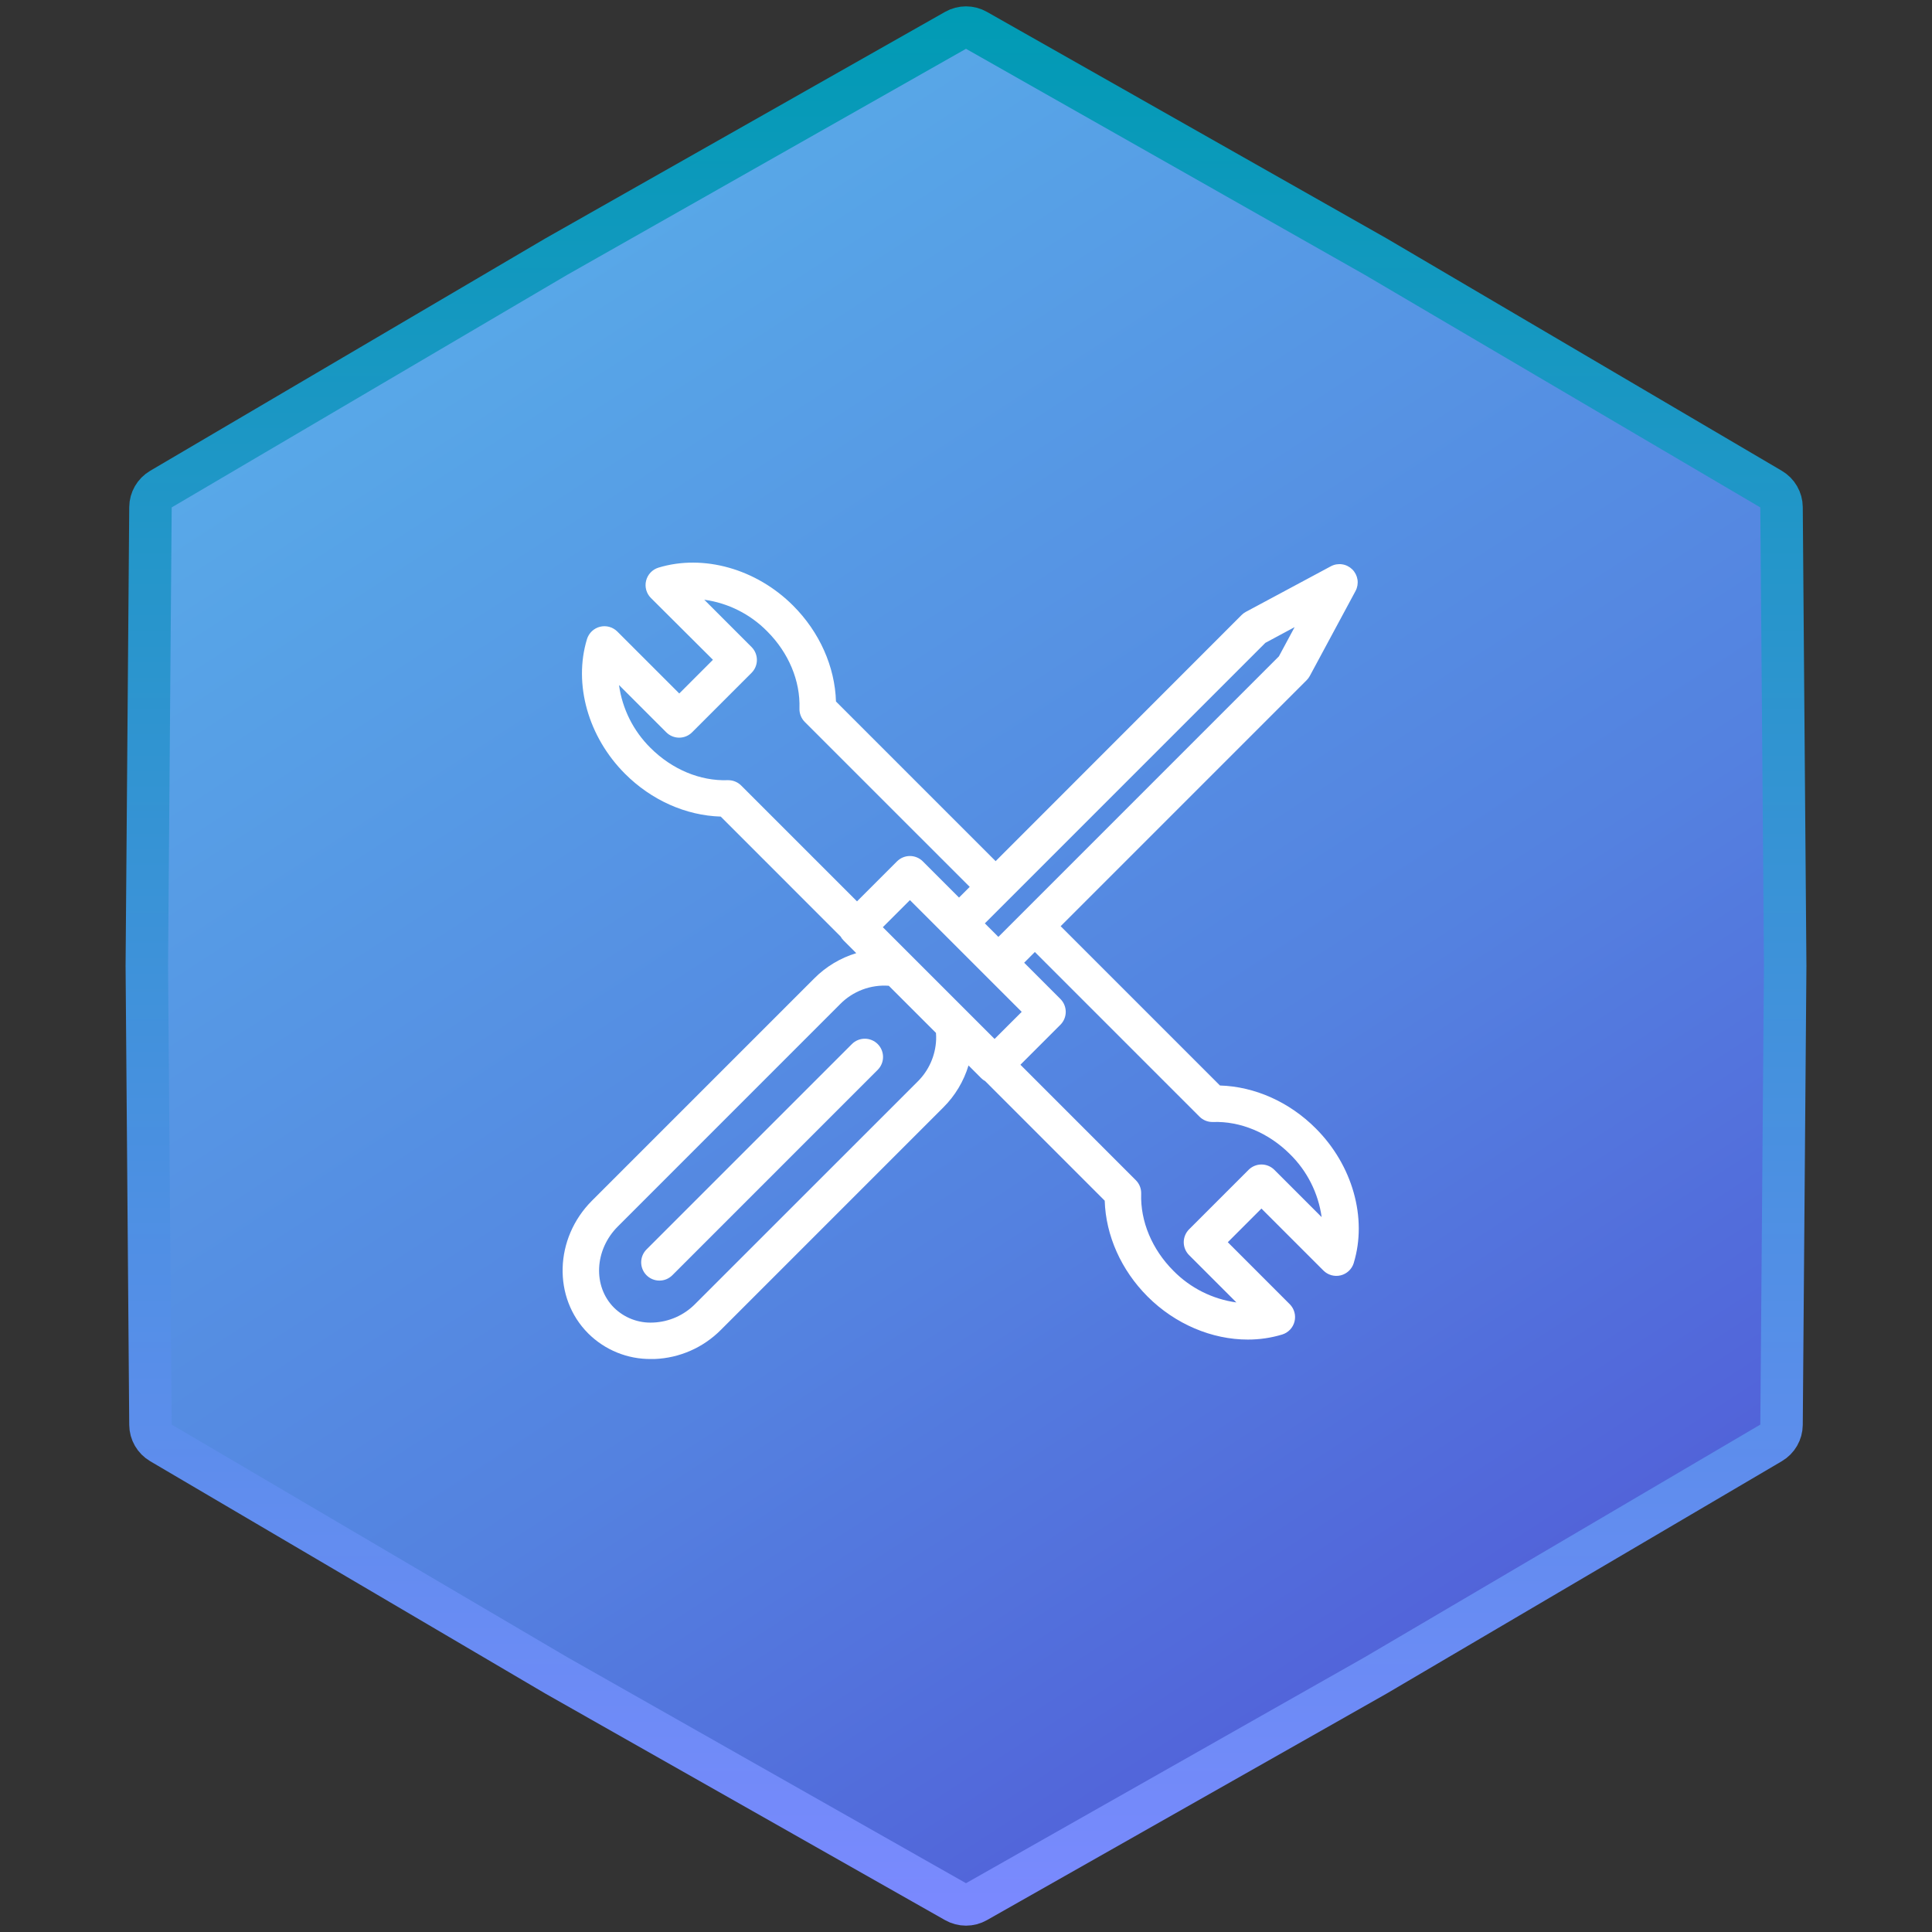
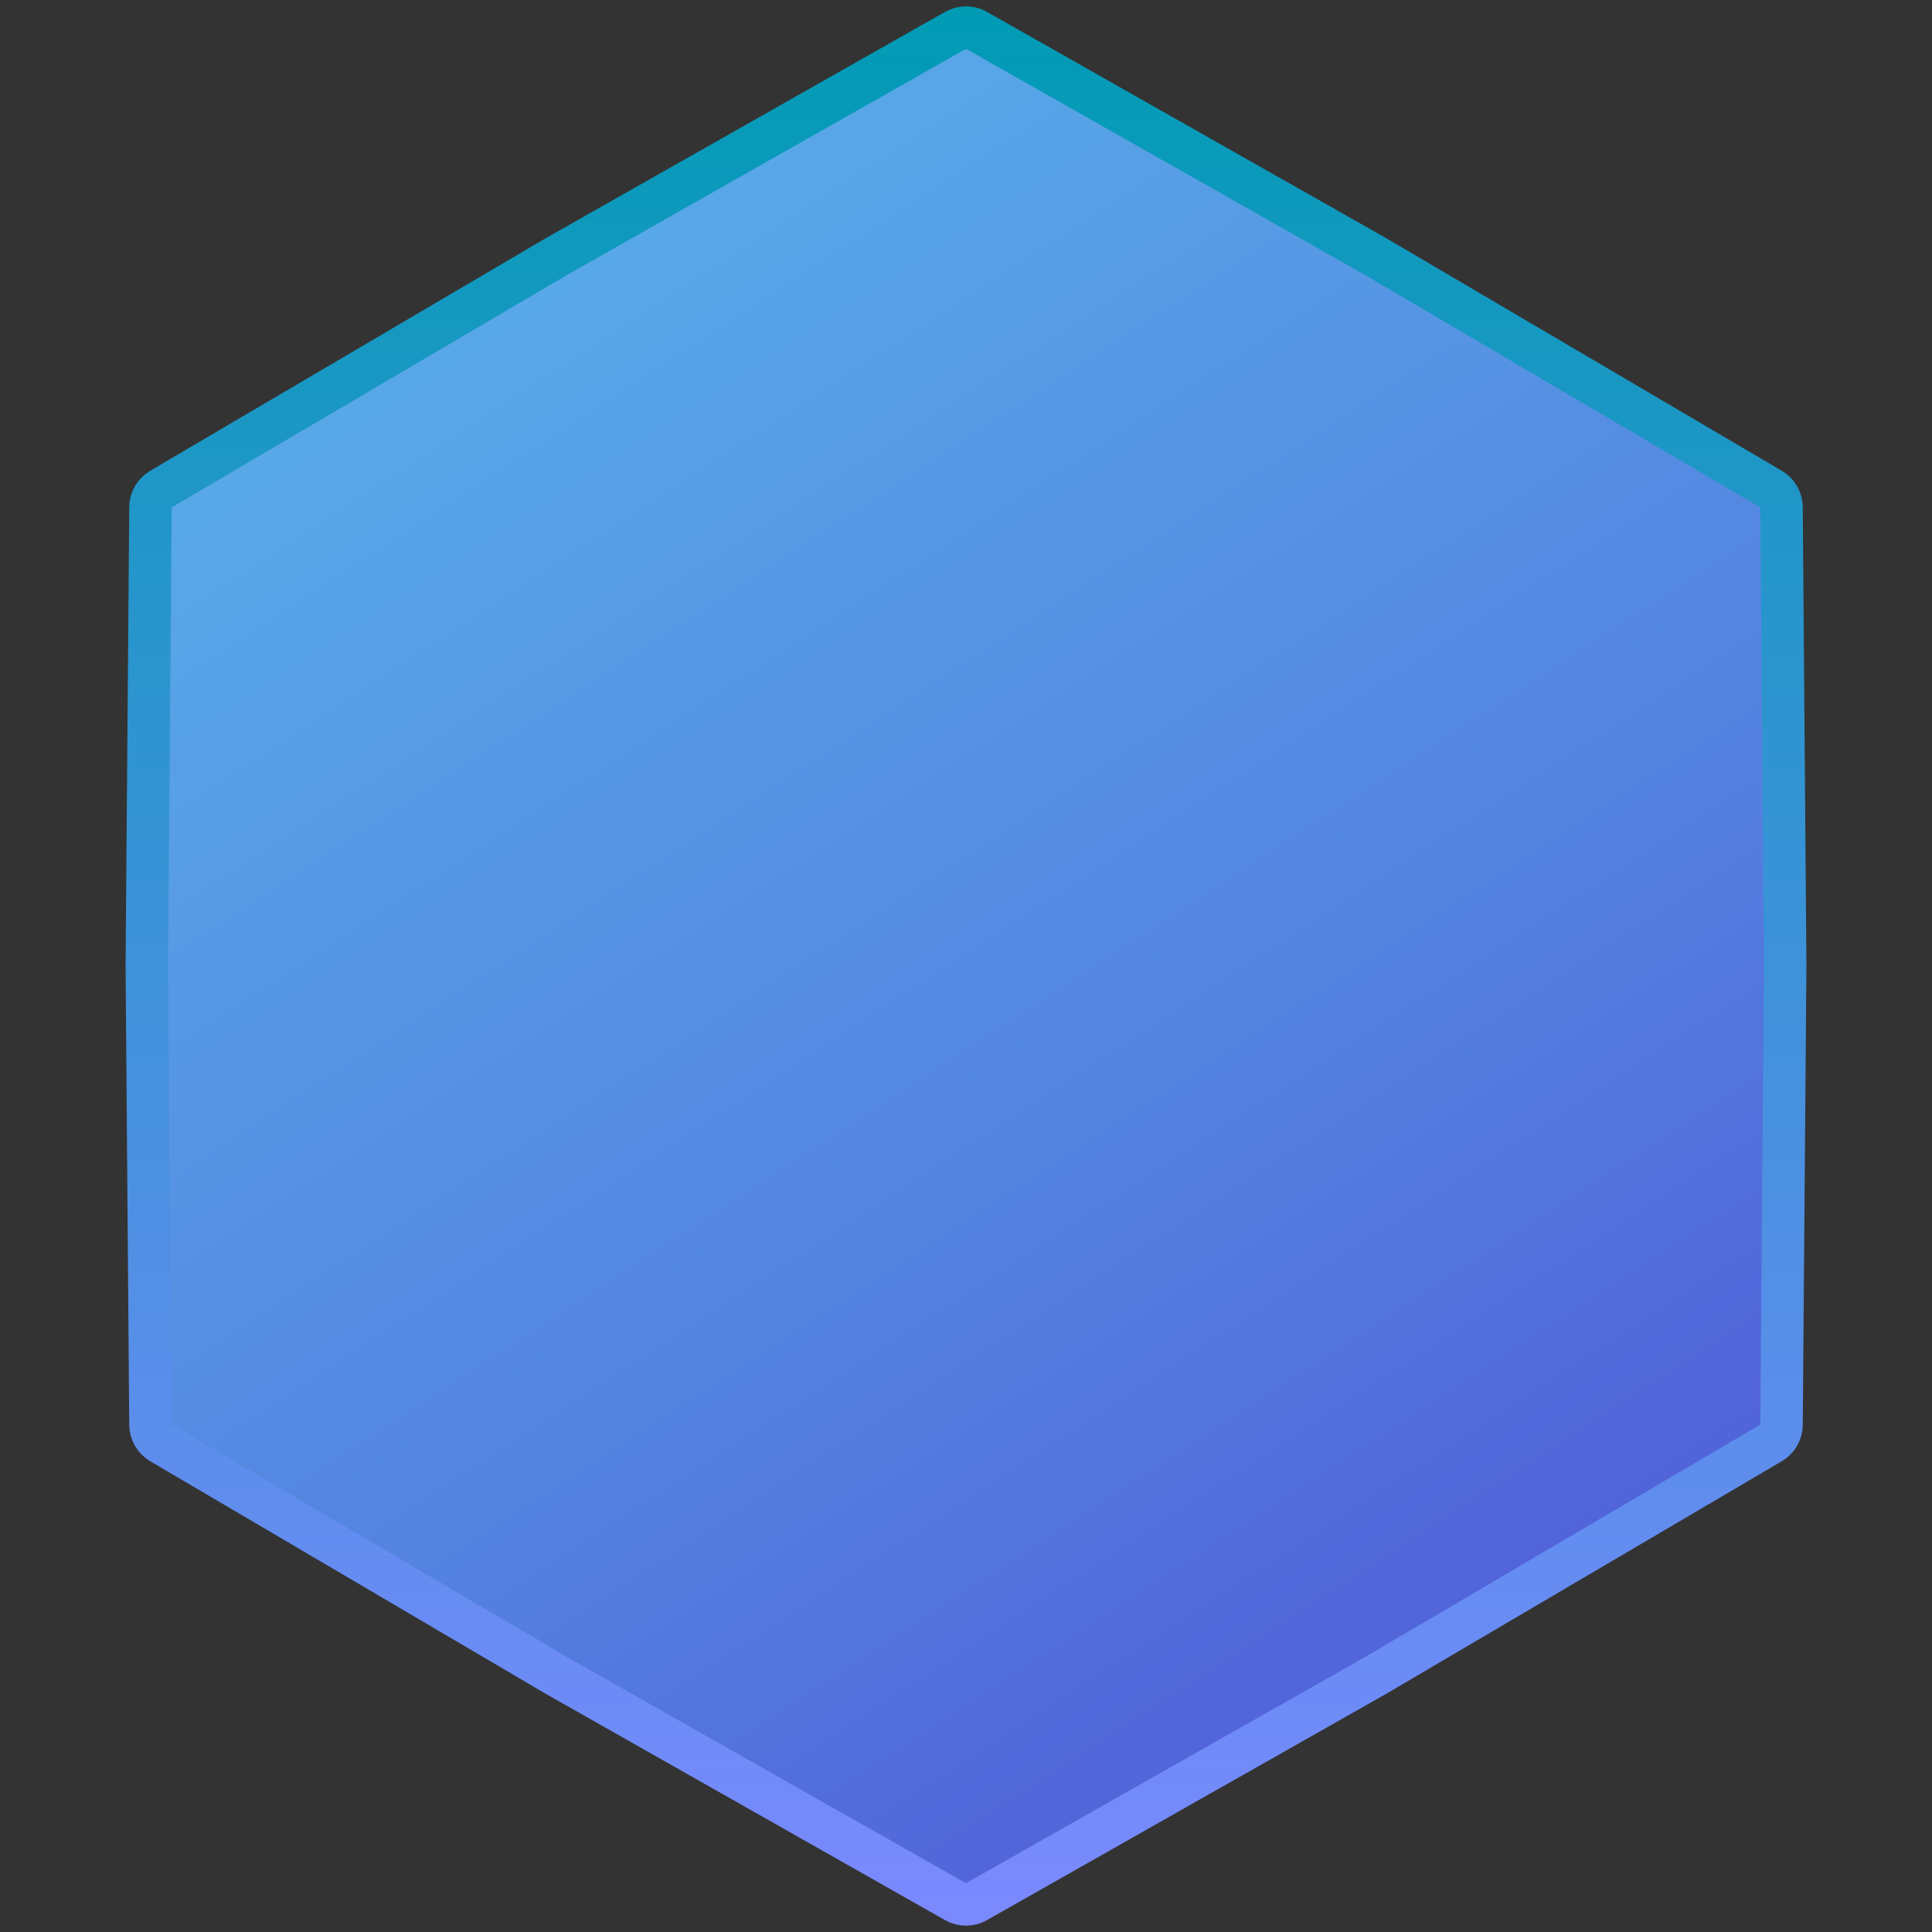
<svg xmlns="http://www.w3.org/2000/svg" width="182" height="182" viewBox="0 0 182 182" fill="none">
  <rect x="0" y="0" width="182" height="182" fill="#333333" stroke="none" />
  <path d="M91.986 2.858L129.585 24.169L166.84 46.075C167.446 46.431 167.821 47.08 167.826 47.783L168.17 91L167.826 134.217C167.821 134.92 167.446 135.569 166.84 135.925L129.585 157.831L91.986 179.142C91.374 179.489 90.626 179.489 90.014 179.142L52.415 157.831L15.16 135.925C14.554 135.569 14.179 134.92 14.174 134.217L13.83 91L14.174 47.783C14.179 47.08 14.554 46.431 15.16 46.075L52.415 24.169L90.014 2.858C90.626 2.511 91.374 2.511 91.986 2.858Z" fill="url(#paint0_linear_3131_116)" stroke="url(#paint1_linear_3131_116)" stroke-width="4" />
-   <path d="M82.682 98.353C83.004 98.676 83.185 99.113 83.185 99.569C83.185 100.024 83.004 100.461 82.682 100.783L63.335 120.132C63.175 120.292 62.986 120.418 62.777 120.505C62.569 120.591 62.345 120.635 62.119 120.635C61.663 120.635 61.226 120.454 60.904 120.131C60.582 119.809 60.401 119.371 60.401 118.915C60.401 118.46 60.583 118.022 60.905 117.7L80.252 98.353C80.574 98.031 81.011 97.85 81.467 97.85C81.922 97.85 82.359 98.031 82.682 98.353V98.353ZM127.528 118.979C127.441 119.262 127.281 119.519 127.065 119.723C126.849 119.927 126.584 120.072 126.296 120.143C126.007 120.213 125.705 120.208 125.419 120.128C125.134 120.047 124.873 119.894 124.664 119.683L118.831 113.85L115.662 117.021L121.497 122.859C121.707 123.068 121.858 123.329 121.937 123.614C122.016 123.9 122.02 124.201 121.948 124.489C121.877 124.776 121.732 125.041 121.528 125.256C121.324 125.471 121.068 125.629 120.784 125.716C119.734 126.034 118.642 126.194 117.544 126.191C114.184 126.191 110.719 124.751 108.11 122.143C105.616 119.649 104.168 116.392 104.067 113.107L92.814 101.851C92.674 101.774 92.546 101.678 92.433 101.565L91.237 100.369C90.785 101.863 89.969 103.222 88.863 104.324L67.922 125.265C66.259 126.947 64.018 127.933 61.655 128.023H61.333C60.235 128.034 59.146 127.827 58.13 127.413C57.113 126.999 56.189 126.387 55.411 125.613C52.062 122.263 52.221 116.652 55.768 113.105L76.709 92.164C77.811 91.058 79.169 90.243 80.662 89.79L79.47 88.597C79.357 88.485 79.261 88.357 79.184 88.217L67.894 76.925C64.611 76.826 61.356 75.378 58.87 72.884C55.409 69.418 54.006 64.447 55.295 60.208C55.382 59.924 55.541 59.668 55.756 59.463C55.971 59.259 56.236 59.114 56.523 59.042C56.811 58.97 57.113 58.974 57.399 59.053C57.685 59.133 57.945 59.285 58.155 59.495L63.99 65.328L67.161 62.154L61.318 56.332C61.108 56.123 60.956 55.862 60.876 55.576C60.797 55.29 60.793 54.989 60.865 54.701C60.937 54.413 61.082 54.148 61.286 53.933C61.49 53.718 61.747 53.559 62.031 53.473C66.265 52.184 71.241 53.582 74.707 57.045C77.203 59.54 78.651 62.797 78.752 66.084L93.791 81.123L116.953 57.946C117.072 57.824 117.209 57.721 117.36 57.641L125.373 53.344C125.698 53.171 126.069 53.107 126.433 53.161C126.797 53.215 127.133 53.385 127.394 53.644C127.654 53.904 127.824 54.24 127.88 54.604C127.935 54.967 127.872 55.339 127.7 55.664L123.386 63.678C123.306 63.825 123.206 63.961 123.087 64.079L99.916 87.25L114.923 102.257C118.206 102.356 121.459 103.804 123.947 106.298C127.416 109.764 128.817 114.738 127.528 118.97V118.979ZM96.247 95.32L85.719 84.793L83.165 87.345L93.692 97.872L96.247 95.32ZM92.775 86.984L94.049 88.258L120.475 61.832L121.957 59.078L119.201 60.558L92.775 86.984ZM69.821 73.999L80.733 84.911L84.501 81.142C84.824 80.82 85.261 80.639 85.716 80.639C86.172 80.639 86.609 80.82 86.931 81.142L90.343 84.554L91.35 83.546L75.815 68.011C75.648 67.845 75.518 67.645 75.431 67.426C75.345 67.207 75.304 66.973 75.312 66.737C75.4 64.142 74.294 61.495 72.275 59.477C70.681 57.855 68.595 56.806 66.343 56.495L70.799 60.953C71.121 61.276 71.302 61.713 71.302 62.169C71.302 62.624 71.121 63.061 70.799 63.383L65.195 68.987C64.873 69.309 64.436 69.49 63.98 69.49C63.525 69.49 63.088 69.309 62.766 68.987L58.312 64.533C58.623 66.782 59.669 68.866 61.285 70.46C63.305 72.478 65.95 73.584 68.541 73.496H68.601C68.827 73.495 69.052 73.539 69.261 73.626C69.471 73.712 69.661 73.839 69.821 73.999ZM88.171 97.303L83.728 92.862C82.883 92.801 82.036 92.924 81.244 93.223C80.452 93.522 79.734 93.99 79.141 94.594L58.198 115.541C55.992 117.747 55.835 121.179 57.843 123.189C58.328 123.666 58.906 124.036 59.541 124.277C60.176 124.518 60.854 124.624 61.532 124.588C63.026 124.527 64.441 123.901 65.49 122.835L86.433 101.898C87.499 100.85 88.125 99.435 88.186 97.941C88.194 97.728 88.189 97.515 88.171 97.303ZM124.503 114.656C124.191 112.406 123.144 110.322 121.523 108.73C119.504 106.711 116.859 105.607 114.27 105.695C114.035 105.703 113.8 105.662 113.581 105.576C113.362 105.489 113.163 105.359 112.996 105.192L97.487 89.682L96.479 90.69L99.893 94.106C100.215 94.428 100.396 94.865 100.396 95.321C100.396 95.777 100.215 96.214 99.893 96.536L96.126 100.302L107 111.18C107.166 111.346 107.297 111.545 107.383 111.763C107.47 111.982 107.51 112.216 107.502 112.452C107.417 115.047 108.523 117.694 110.54 119.713C112.134 121.335 114.22 122.383 116.472 122.693L112.016 118.237C111.857 118.078 111.73 117.888 111.643 117.679C111.557 117.471 111.512 117.247 111.512 117.021C111.512 116.795 111.557 116.572 111.643 116.363C111.73 116.154 111.857 115.965 112.016 115.805L117.619 110.202C117.942 109.88 118.379 109.699 118.834 109.699C119.29 109.699 119.727 109.88 120.049 110.202L124.503 114.656Z" fill="white" />
  <defs>
    <linearGradient id="paint0_linear_3131_116" x1="40" y1="29" x2="131" y2="169" gradientUnits="userSpaceOnUse">
      <stop stop-color="#58A9E8" />
      <stop offset="0.604" stop-color="#5482E0" />
      <stop offset="1" stop-color="#515ED8" />
    </linearGradient>
    <linearGradient id="paint1_linear_3131_116" x1="91" y1="0" x2="91" y2="182" gradientUnits="userSpaceOnUse">
      <stop stop-color="#009BB4" />
      <stop offset="1" stop-color="#7C89FF" />
    </linearGradient>
  </defs>
</svg>